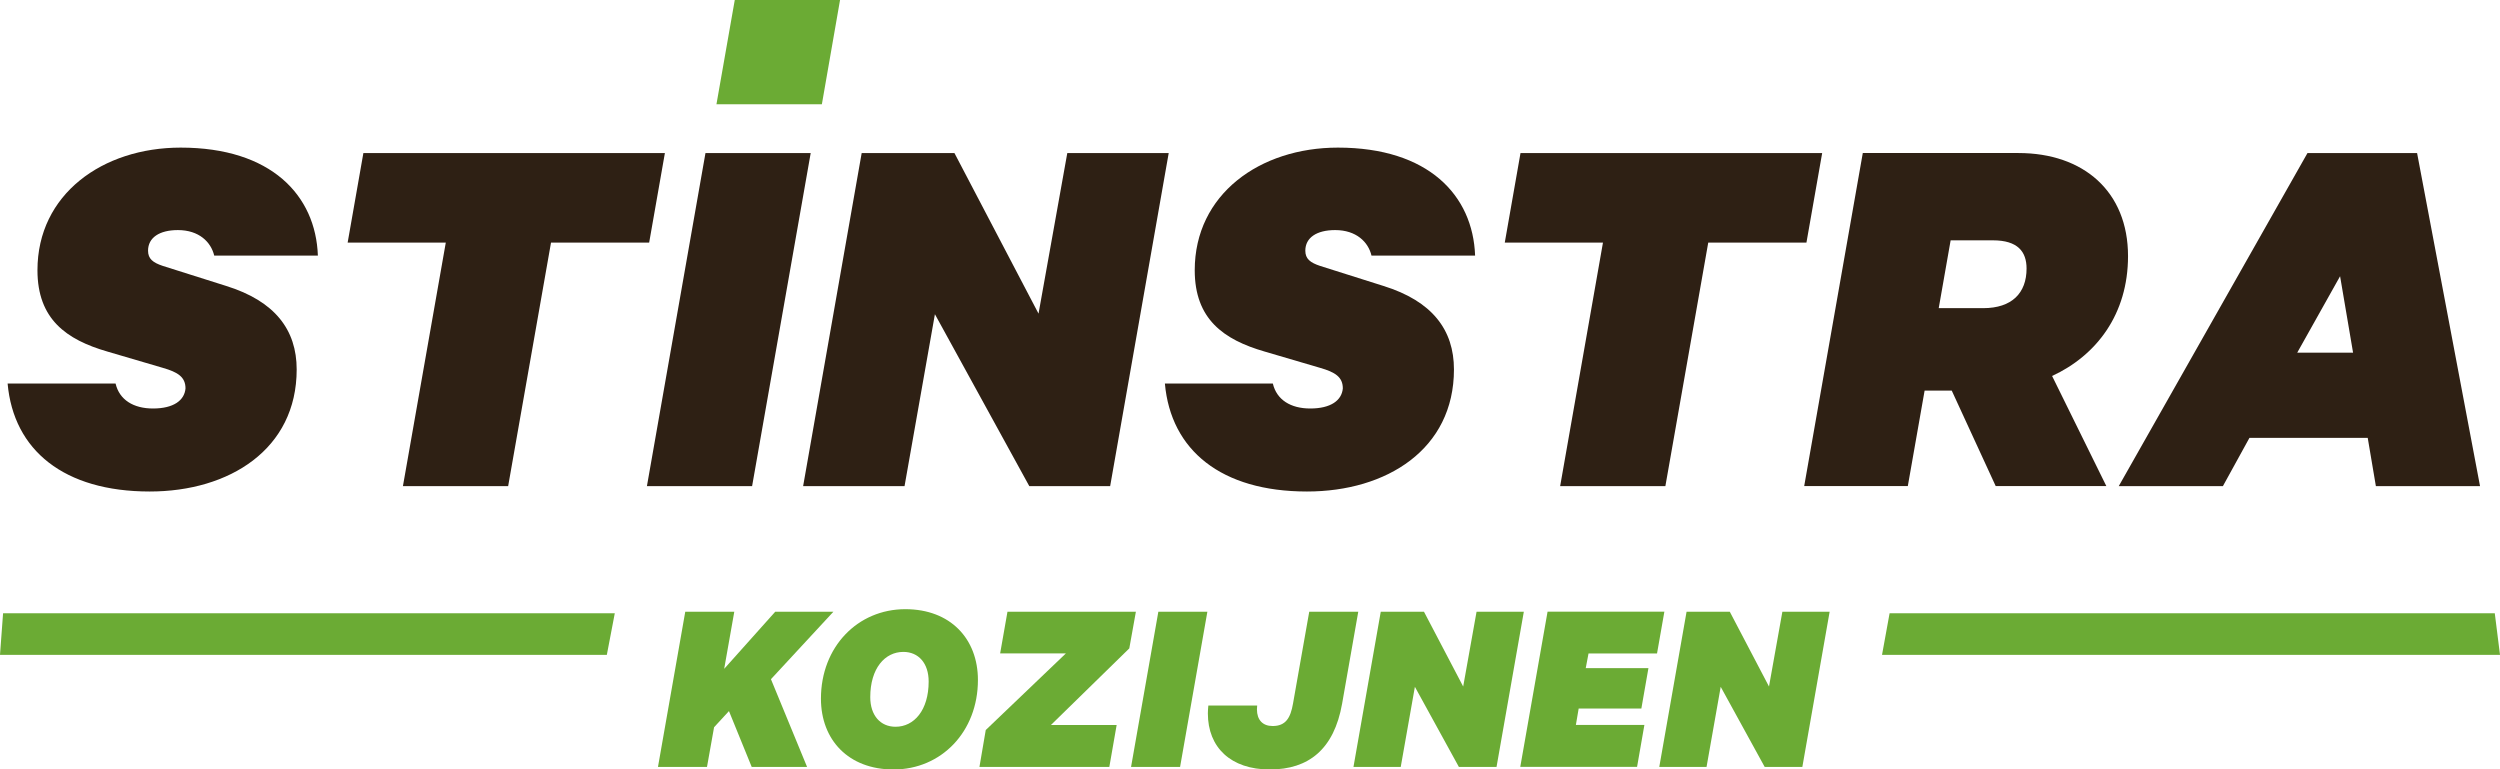
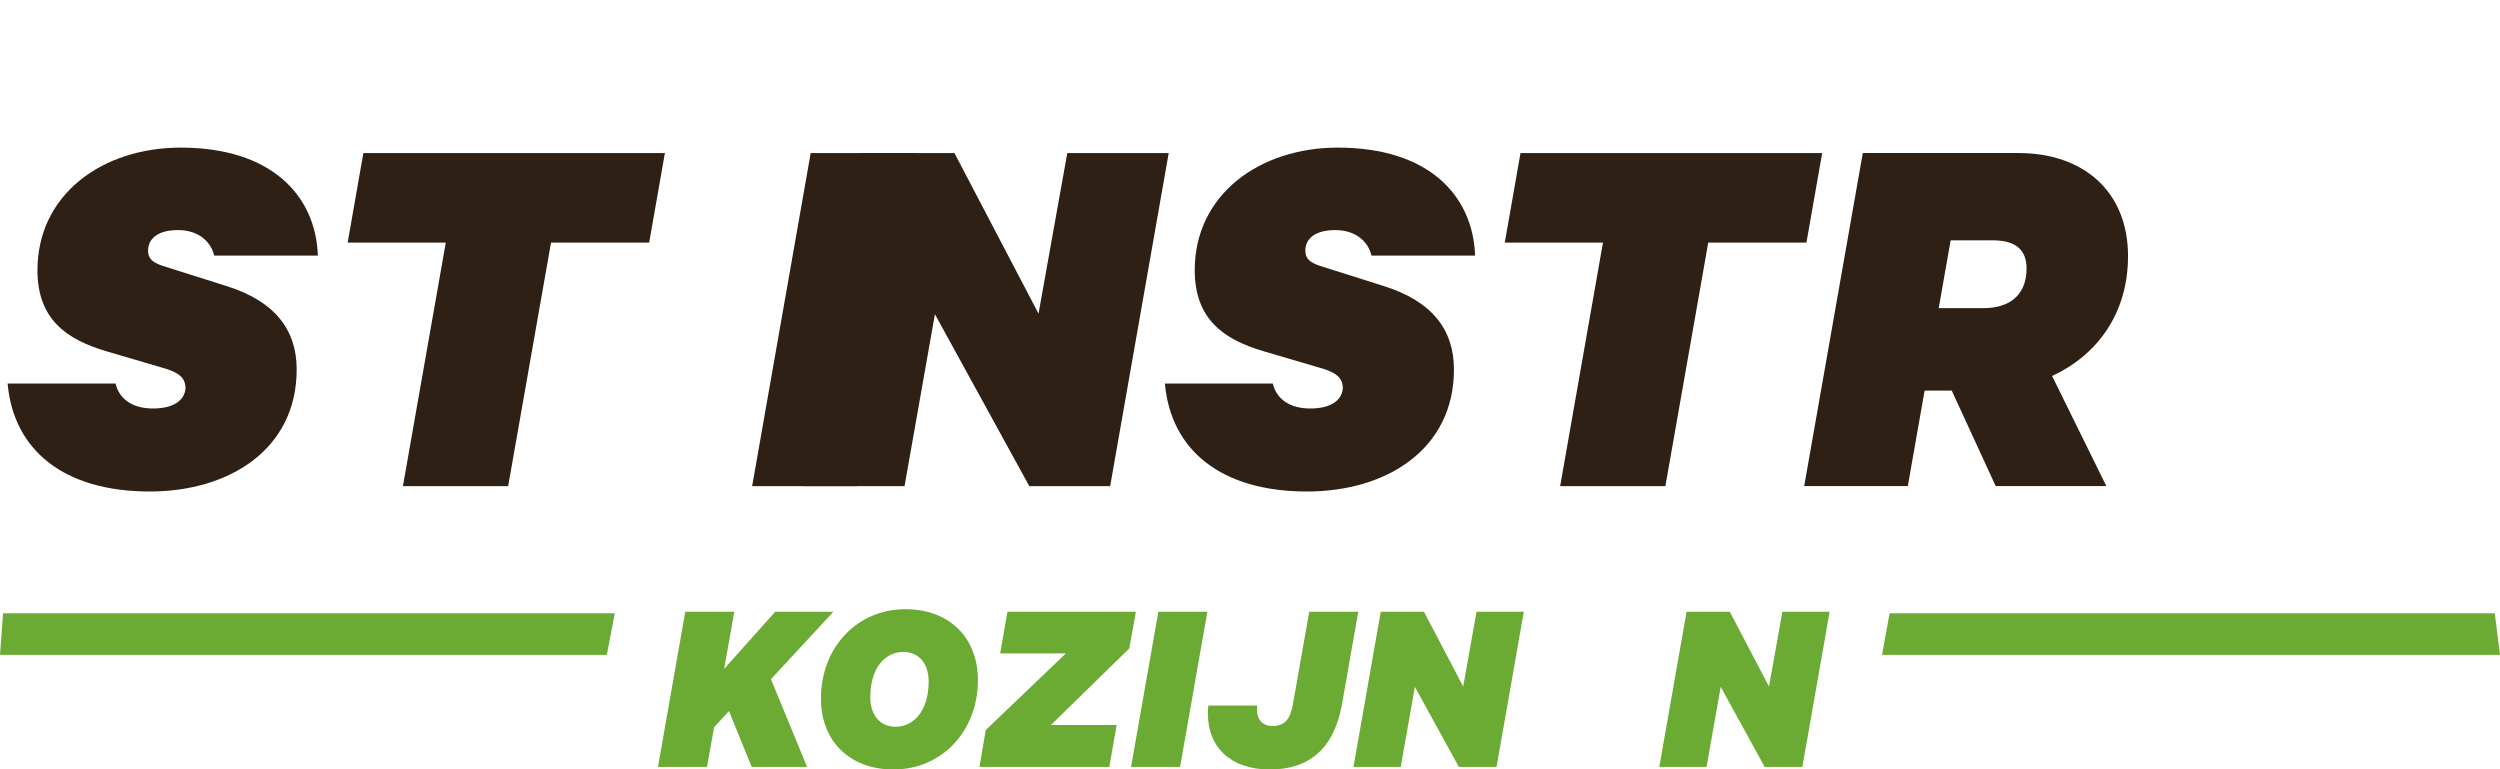
<svg xmlns="http://www.w3.org/2000/svg" id="uuid-4e4ce601-768d-4306-a41a-32d27b12a1ab" viewBox="0 0 512 157.59">
  <defs>
    <style>.uuid-c2c50d44-196b-4026-9e13-5f3c187cb2d6{fill:#6bab34;}.uuid-ea53a252-9056-4baa-a8a9-875b3ab6849e{fill:#2e2014;}</style>
  </defs>
  <g>
    <path class="uuid-c2c50d44-196b-4026-9e13-5f3c187cb2d6" d="m148.31,136.98l10.46-11.7h11.91l-12.79,13.82,7.4,17.97h-11.34l-4.66-11.44-3.05,3.31-1.45,8.13h-10.04l5.59-31.79h10.04l-2.07,11.7Z" />
    <path class="uuid-c2c50d44-196b-4026-9e13-5f3c187cb2d6" d="m168.13,143.09c0-10.61,7.51-18.33,17.29-18.33,9.22,0,14.86,6.06,14.86,14.5,0,10.61-7.51,18.33-17.29,18.33-9.22,0-14.86-6.06-14.86-14.5Zm22.06-3.52c0-3.73-2.07-6.06-5.18-6.06-3.78,0-6.78,3.36-6.78,9.27,0,3.73,2.07,6.06,5.18,6.06,3.78,0,6.78-3.36,6.78-9.27Z" />
    <path class="uuid-c2c50d44-196b-4026-9e13-5f3c187cb2d6" d="m227.2,157.07h-26.61l1.29-7.56,16.41-15.69h-13.46l1.5-8.54h26.3l-1.35,7.51-16.05,15.69h13.46l-1.5,8.59Z" />
    <path class="uuid-c2c50d44-196b-4026-9e13-5f3c187cb2d6" d="m241.68,157.07h-10.04l5.59-31.79h10.04l-5.59,31.79Z" />
    <path class="uuid-c2c50d44-196b-4026-9e13-5f3c187cb2d6" d="m257.47,144.49s-.05.47-.05.78c0,2.18,1.19,3.42,3.21,3.42,2.69,0,3.68-1.66,4.19-4.66l3.31-18.74h10.04l-3.31,18.84c-1.66,9.32-6.84,13.46-14.81,13.46s-12.68-4.5-12.68-11.49c0-.52.05-1.19.1-1.61h9.99Z" />
    <path class="uuid-c2c50d44-196b-4026-9e13-5f3c187cb2d6" d="m306.49,157.07h-7.71l-9.01-16.41-2.9,16.41h-9.68l5.59-31.79h8.85l8.03,15.32,2.74-15.32h9.68l-5.59,31.79Z" />
-     <path class="uuid-c2c50d44-196b-4026-9e13-5f3c187cb2d6" d="m340.86,125.29l-1.5,8.54h-14.03l-.57,3h12.84l-1.45,8.28h-12.84l-.57,3.36h14.03l-1.5,8.59h-23.92l5.59-31.79h23.92Z" />
    <path class="uuid-c2c50d44-196b-4026-9e13-5f3c187cb2d6" d="m369.12,157.07h-7.71l-9.01-16.41-2.9,16.41h-9.68l5.59-31.79h8.85l8.03,15.32,2.74-15.32h9.68l-5.59,31.79Z" />
  </g>
  <g>
    <path class="uuid-ea53a252-9056-4baa-a8a9-875b3ab6849e" d="m43.87,52.34c-.67-2.78-3.11-5.22-7.44-5.22-3.78,0-6.11,1.55-6.11,4.22,0,1.67,1,2.44,3,3.11l13,4.11c10,3.11,14.44,9,14.44,17.11,0,16.33-13.78,24.99-30.1,24.99-17.55,0-27.88-8.44-29.1-22.11h22.11c.78,3.34,3.66,5.11,7.66,5.11,4.22,0,6.45-1.66,6.66-4.11,0-2.33-1.55-3.33-4.66-4.22l-11.33-3.33c-8.44-2.44-14.33-6.66-14.33-16.66,0-15.55,13.33-25.11,29.33-25.11,18.55,0,27.66,9.78,28.1,22.11h-21.22Z" />
    <path class="uuid-ea53a252-9056-4baa-a8a9-875b3ab6849e" d="m74.41,31.35h61.76l-3.22,18.33h-20.1l-8.78,49.88h-21.55l8.78-49.88h-20.1l3.22-18.33Z" />
-     <path class="uuid-ea53a252-9056-4baa-a8a9-875b3ab6849e" d="m154.04,99.56h-21.55l11.99-68.21h21.55l-12,68.21Z" />
+     <path class="uuid-ea53a252-9056-4baa-a8a9-875b3ab6849e" d="m154.04,99.56l11.99-68.21h21.55l-12,68.21Z" />
    <path class="uuid-ea53a252-9056-4baa-a8a9-875b3ab6849e" d="m227.35,99.56h-16.55l-19.33-35.21-6.22,35.21h-20.77l11.99-68.21h19l17.22,32.88,5.89-32.88h20.77l-11.99,68.21Z" />
    <path class="uuid-ea53a252-9056-4baa-a8a9-875b3ab6849e" d="m280.88,52.34c-.66-2.78-3.11-5.22-7.44-5.22-3.78,0-6.11,1.55-6.11,4.22,0,1.67,1,2.44,3,3.11l13,4.11c10,3.11,14.44,9,14.44,17.11,0,16.33-13.78,24.99-30.1,24.99-17.55,0-27.88-8.44-29.1-22.11h22.11c.78,3.34,3.66,5.11,7.66,5.11,4.22,0,6.45-1.66,6.67-4.11,0-2.33-1.56-3.33-4.67-4.22l-11.33-3.33c-8.44-2.44-14.33-6.66-14.33-16.66,0-15.55,13.33-25.11,29.32-25.11,18.55,0,27.66,9.78,28.1,22.11h-21.22Z" />
    <path class="uuid-ea53a252-9056-4baa-a8a9-875b3ab6849e" d="m311.42,31.35h61.76l-3.22,18.33h-20.11l-8.78,49.88h-21.55l8.77-49.88h-20.11l3.22-18.33Z" />
    <path class="uuid-ea53a252-9056-4baa-a8a9-875b3ab6849e" d="m394.16,80l-3.44,19.55h-21.22l12-68.21h31.88c13.33,0,22.44,7.89,22.44,21.11,0,11.89-6.44,20.33-15.55,24.55l11.11,22.55h-22.66l-9-19.55h-5.55Zm2.89-16.89h9.11c5.89,0,8.88-3.11,8.88-8.11,0-3.44-1.78-5.78-6.89-5.78h-8.66l-2.44,13.89Z" />
-     <path class="uuid-ea53a252-9056-4baa-a8a9-875b3ab6849e" d="m495.02,31.35l12.89,68.21h-21.33l-1.67-9.89h-24.22l-5.44,9.89h-21.33l38.65-68.21h22.44Zm-24.55,40.88h11.44l-2.66-15.66-8.78,15.66Z" />
  </g>
  <polygon class="uuid-c2c50d44-196b-4026-9e13-5f3c187cb2d6" points="512 134.11 385.44 134.11 386.99 125.59 510.93 125.59 512 134.11" />
  <polygon class="uuid-c2c50d44-196b-4026-9e13-5f3c187cb2d6" points="124.28 134.11 0 134.11 .63 125.59 125.91 125.59 124.28 134.11" />
-   <polygon class="uuid-c2c50d44-196b-4026-9e13-5f3c187cb2d6" points="172.04 0 150.48 0 146.73 21.35 168.32 21.35 172.04 0" />
</svg>